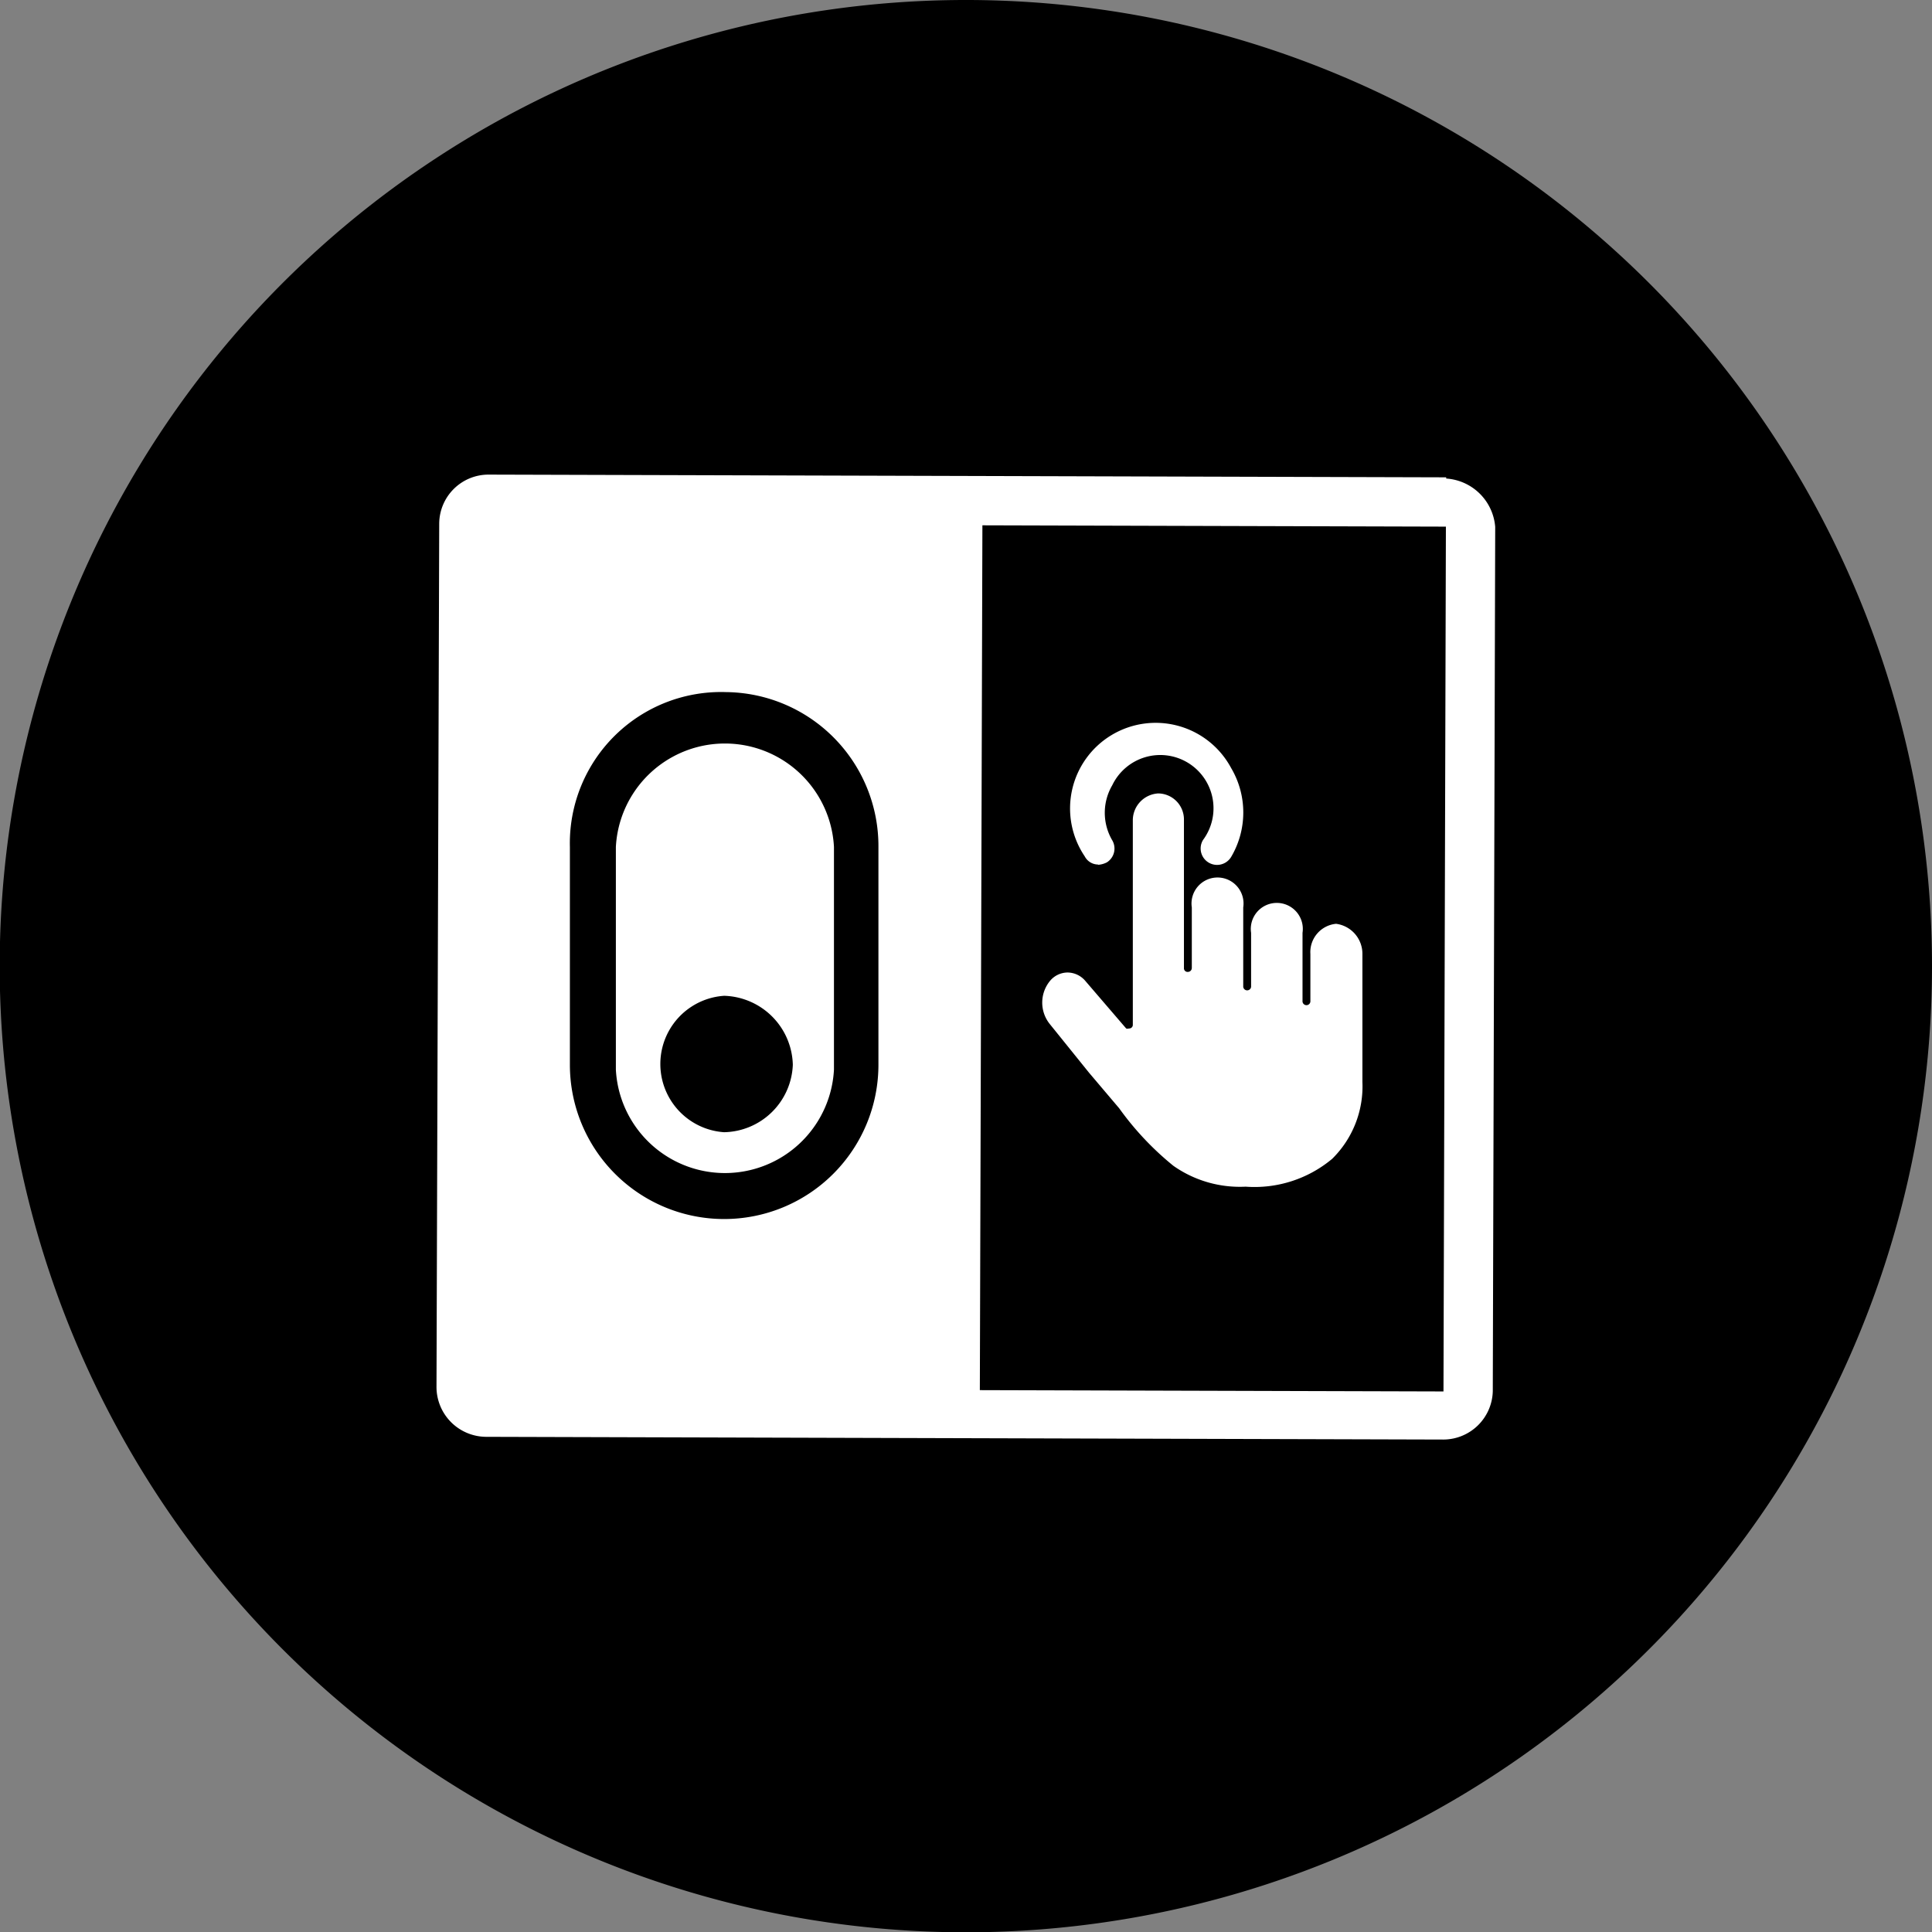
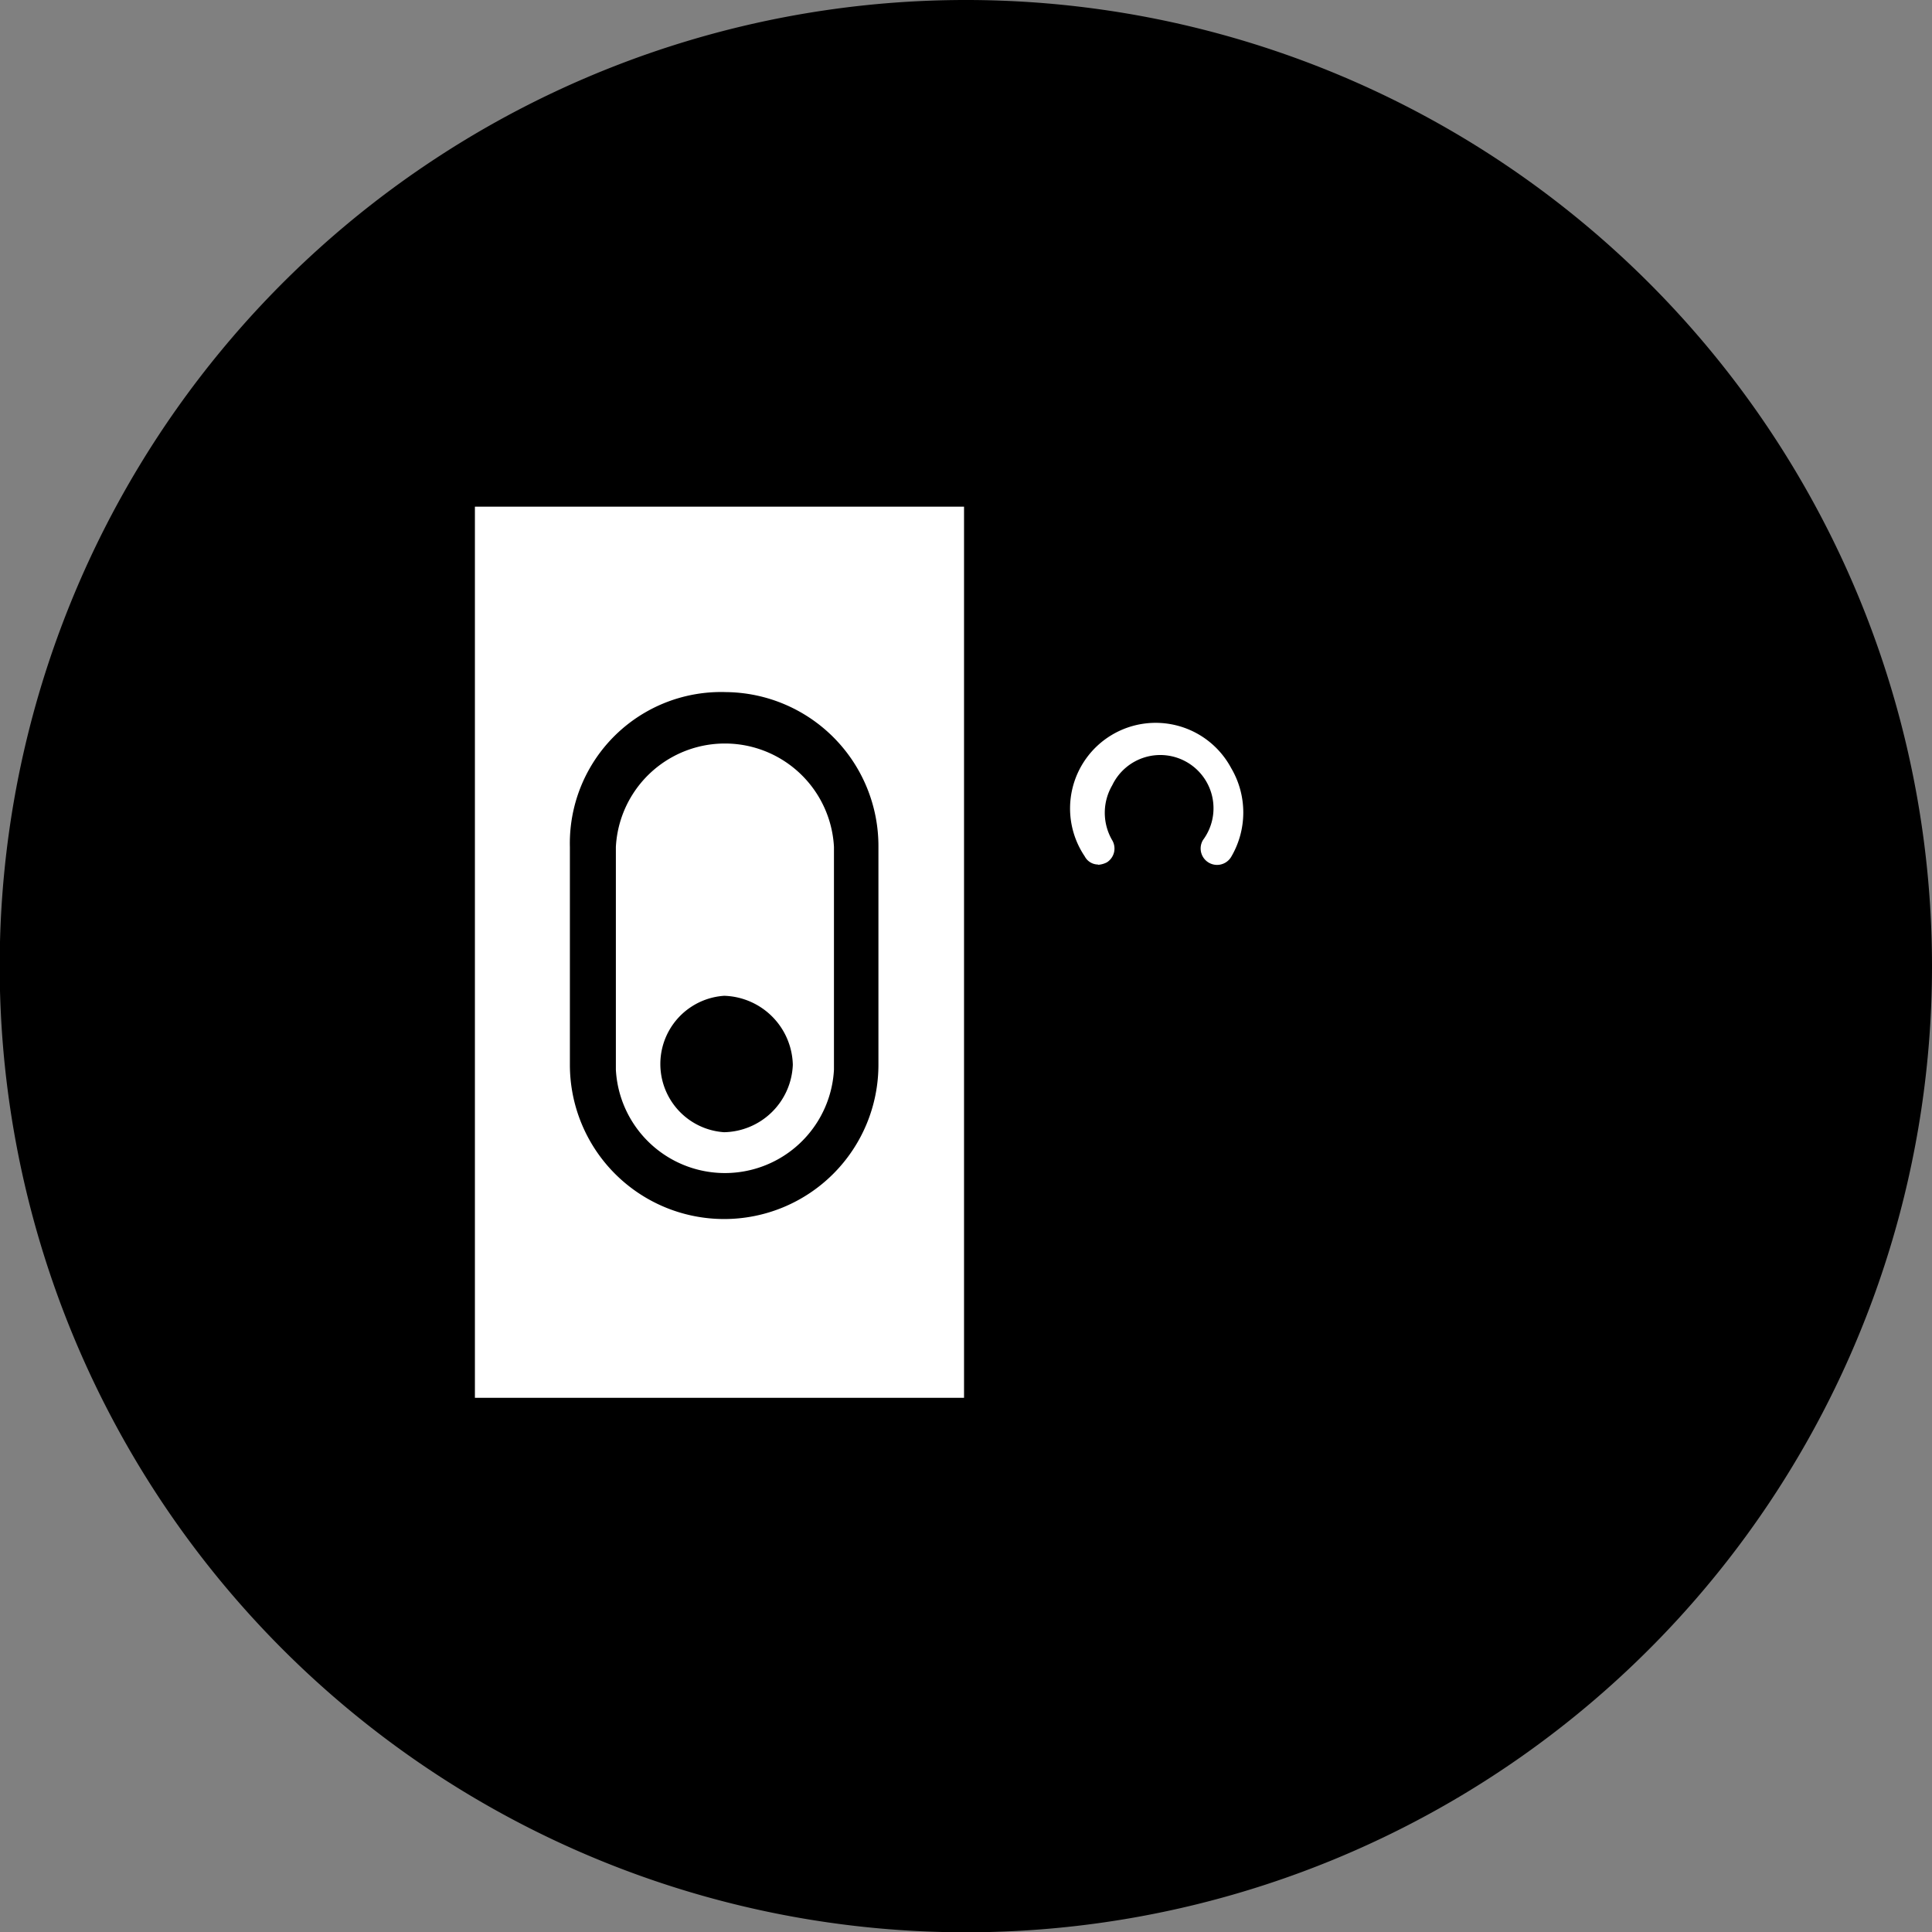
<svg xmlns="http://www.w3.org/2000/svg" viewBox="0 0 63.87 63.87">
  <rect x="0" y="0" width="63.87" height="63.87" fill="#808080" stroke="none" />
  <defs>
    <style>.cls-1{fill:#000;}.cls-2{fill:#fff;}.cls-3{fill:none;stroke:#fff;stroke-miterlimit:10;}</style>
  </defs>
  <g id="图层_2" data-name="图层 2">
    <g id="图层_1-2" data-name="图层 1">
      <g id="powerful-motor-suction">
        <g id="_2-in-1-control" data-name="2-in-1-control">
          <path class="cls-1" d="M32,0A31.94,31.94,0,1,0,63.87,32,31.94,31.94,0,0,0,32,0" />
          <rect class="cls-2" x="9.12" y="23.49" width="29.46" height="16.17" transform="matrix(0, -1, 1, 0, -7.79, 55.33)" />
          <path class="cls-2" d="M36.31,28.58a.5.5,0,0,1-.45-.27,2.83,2.83,0,1,1,4.84-2.92,2.89,2.89,0,0,1,0,2.94.54.54,0,0,1-.93-.56h0a1.76,1.76,0,1,0-3-1.81,1.8,1.8,0,0,0,0,1.82.54.54,0,0,1-.18.73.74.74,0,0,1-.3.08" />
-           <path class="cls-2" d="M44.17,30.54a.94.94,0,0,0-.85,1v1.55a.13.13,0,0,1-.13.14.13.13,0,0,1-.13-.14V30.84a.86.86,0,1,0-1.7,0v1.76a.13.13,0,0,1-.13.14.13.13,0,0,1-.13-.14V30a.86.86,0,1,0-1.7,0v2a.13.13,0,0,1-.13.13.12.12,0,0,1-.13-.13V27.09a.86.86,0,0,0-.85-.86h0a.89.89,0,0,0-.84.87l0,6.77a.12.12,0,0,1-.13.13.12.12,0,0,1-.09,0l-1.34-1.56a.78.78,0,0,0-.59-.29.76.76,0,0,0-.59.28,1.13,1.13,0,0,0,0,1.43L36,35.46l1,1.18a9.78,9.78,0,0,0,1.79,1.9,3.82,3.82,0,0,0,2.39.69,4,4,0,0,0,2.86-.92,3.36,3.36,0,0,0,1-2.54V31.54a1,1,0,0,0-.87-1" />
-           <path class="cls-2" d="M47.81,15.78l-31.66-.09a1.63,1.63,0,0,0-1.63,1.62l-.09,28.55a1.65,1.65,0,0,0,1.63,1.64l31.66.09A1.64,1.64,0,0,0,49.35,46l.08-28.58a1.74,1.74,0,0,0-1.62-1.6M47.72,46l-31.66-.09.09-28.59,31.65.09Z" />
-           <line class="cls-3" x1="31.98" y1="16.46" x2="31.89" y2="46.84" />
          <path class="cls-1" d="M23.93,37.43a2.32,2.32,0,0,0,2.28-2.23,2.34,2.34,0,0,0-2.27-2.28,2.26,2.26,0,0,0,0,4.51" />
          <path class="cls-1" d="M24,22.88A5,5,0,0,0,18.84,28l0,7.2h0a5.1,5.1,0,1,0,10.2,0l0-7.2A5.09,5.09,0,0,0,24,22.88m3.57,12.48a3.61,3.61,0,0,1-7.21,0l0-7.36a3.61,3.61,0,0,1,7.21,0Z" />
        </g>
      </g>
    </g>
  </g>
</svg>